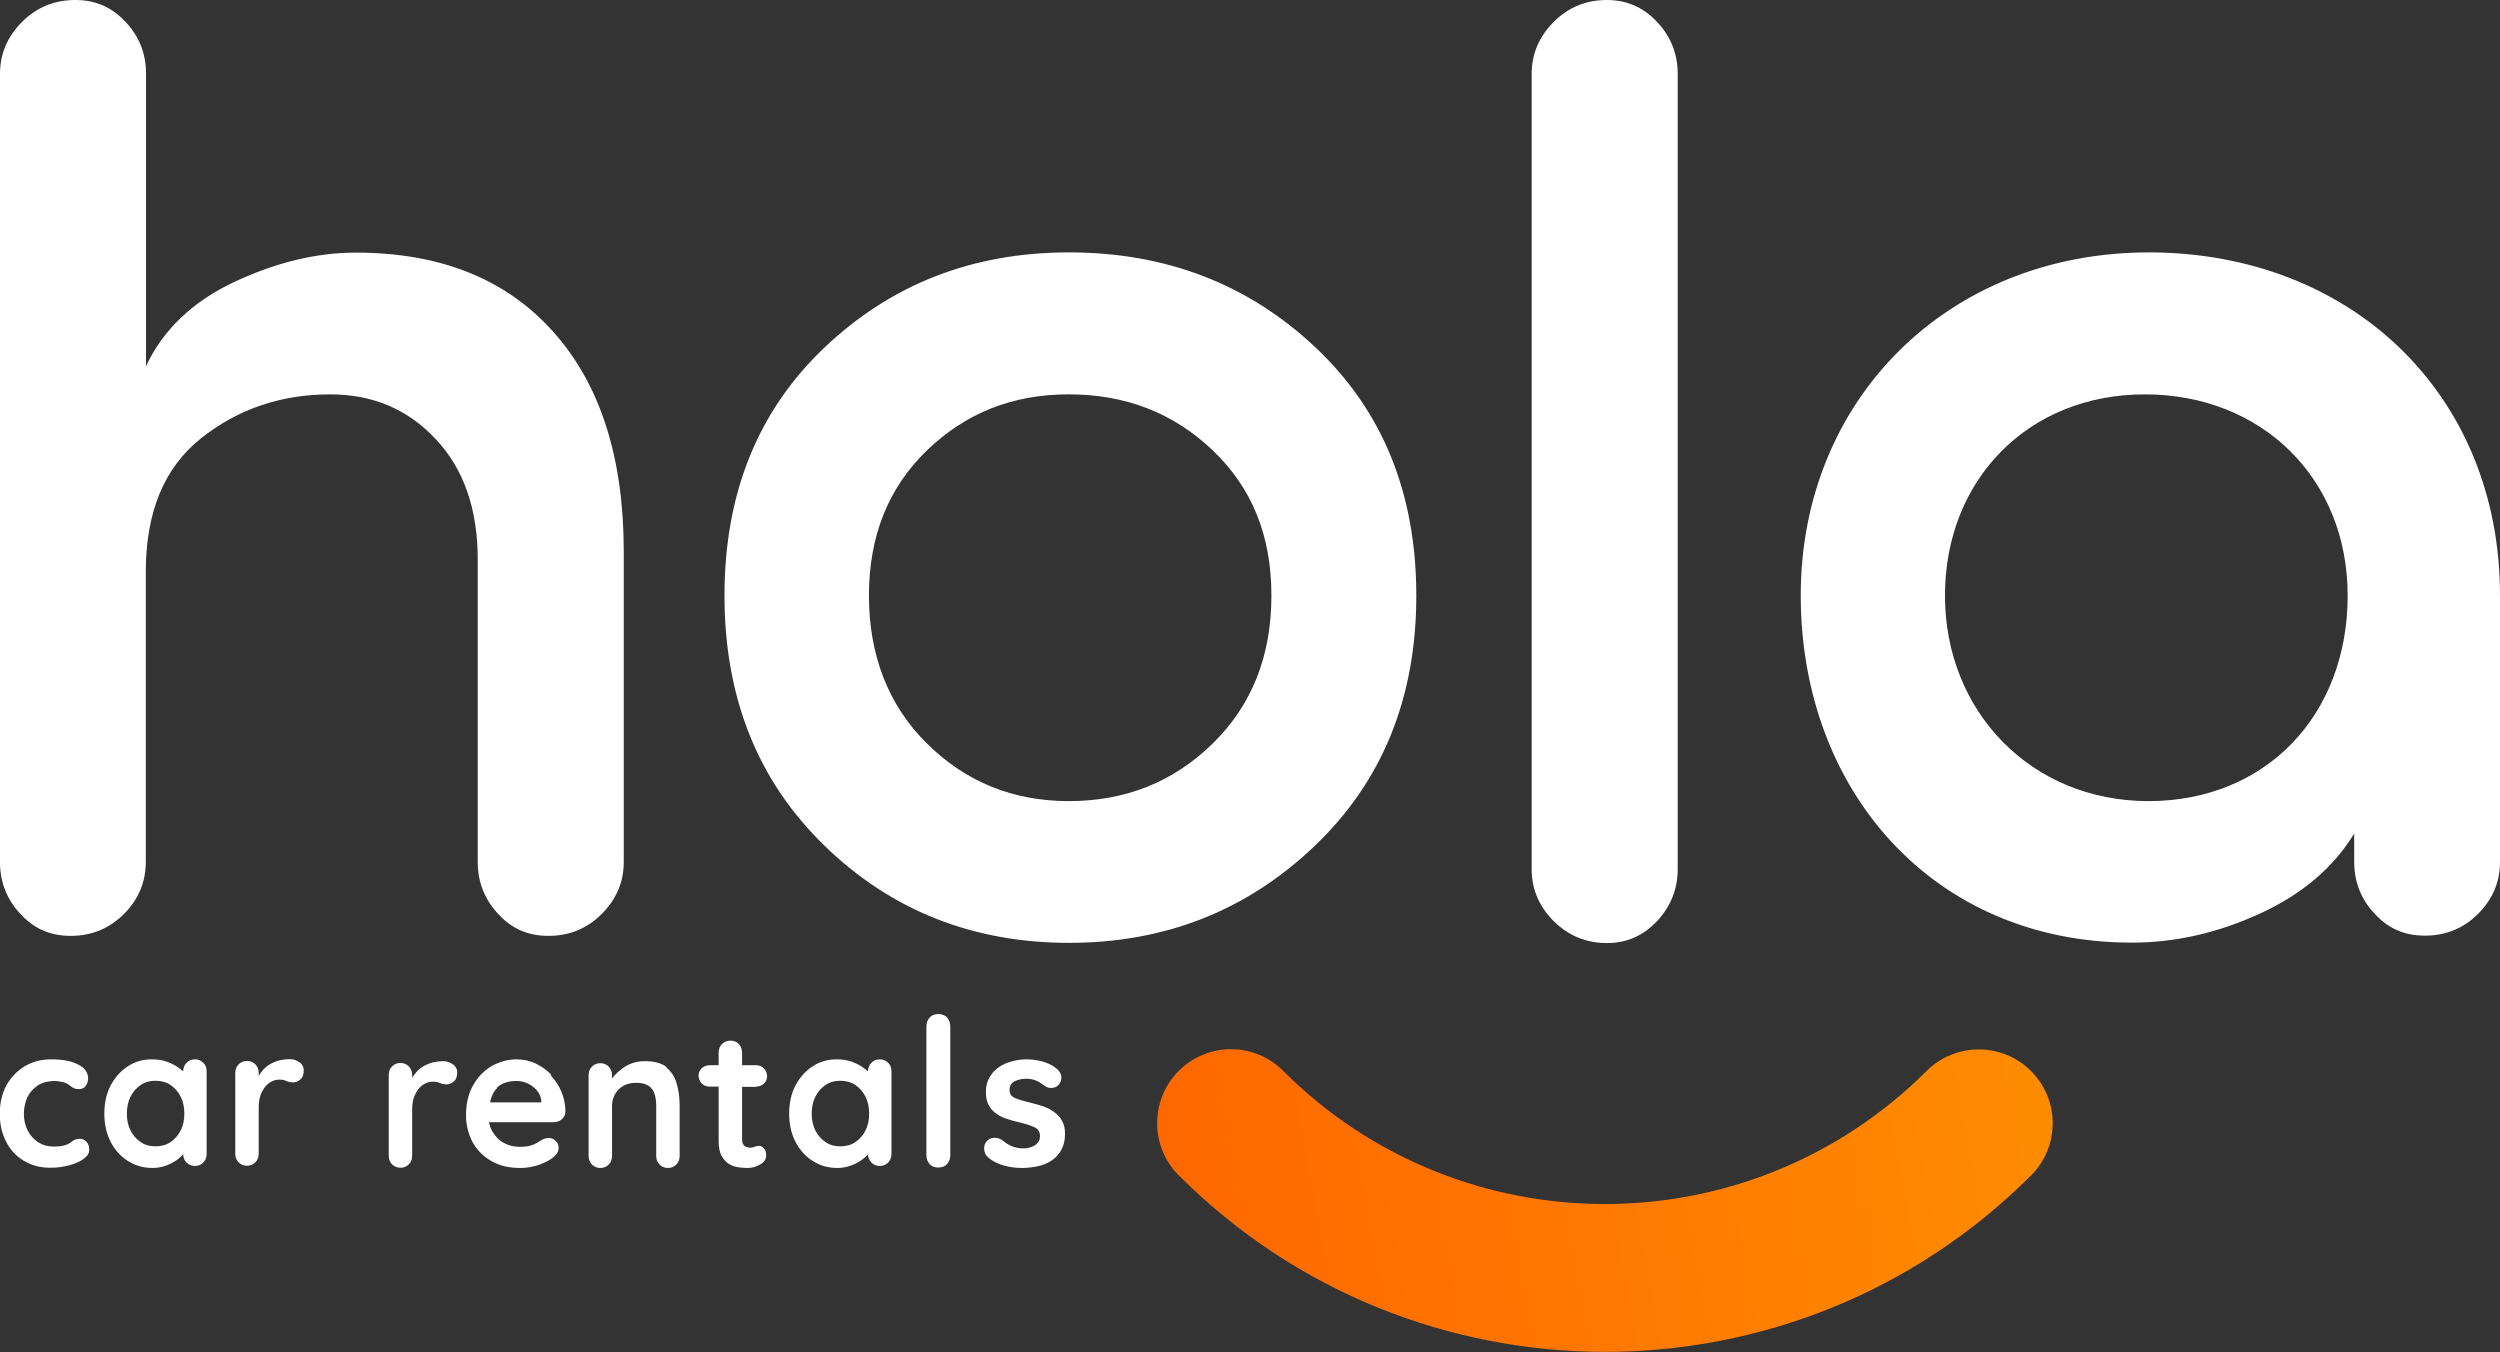
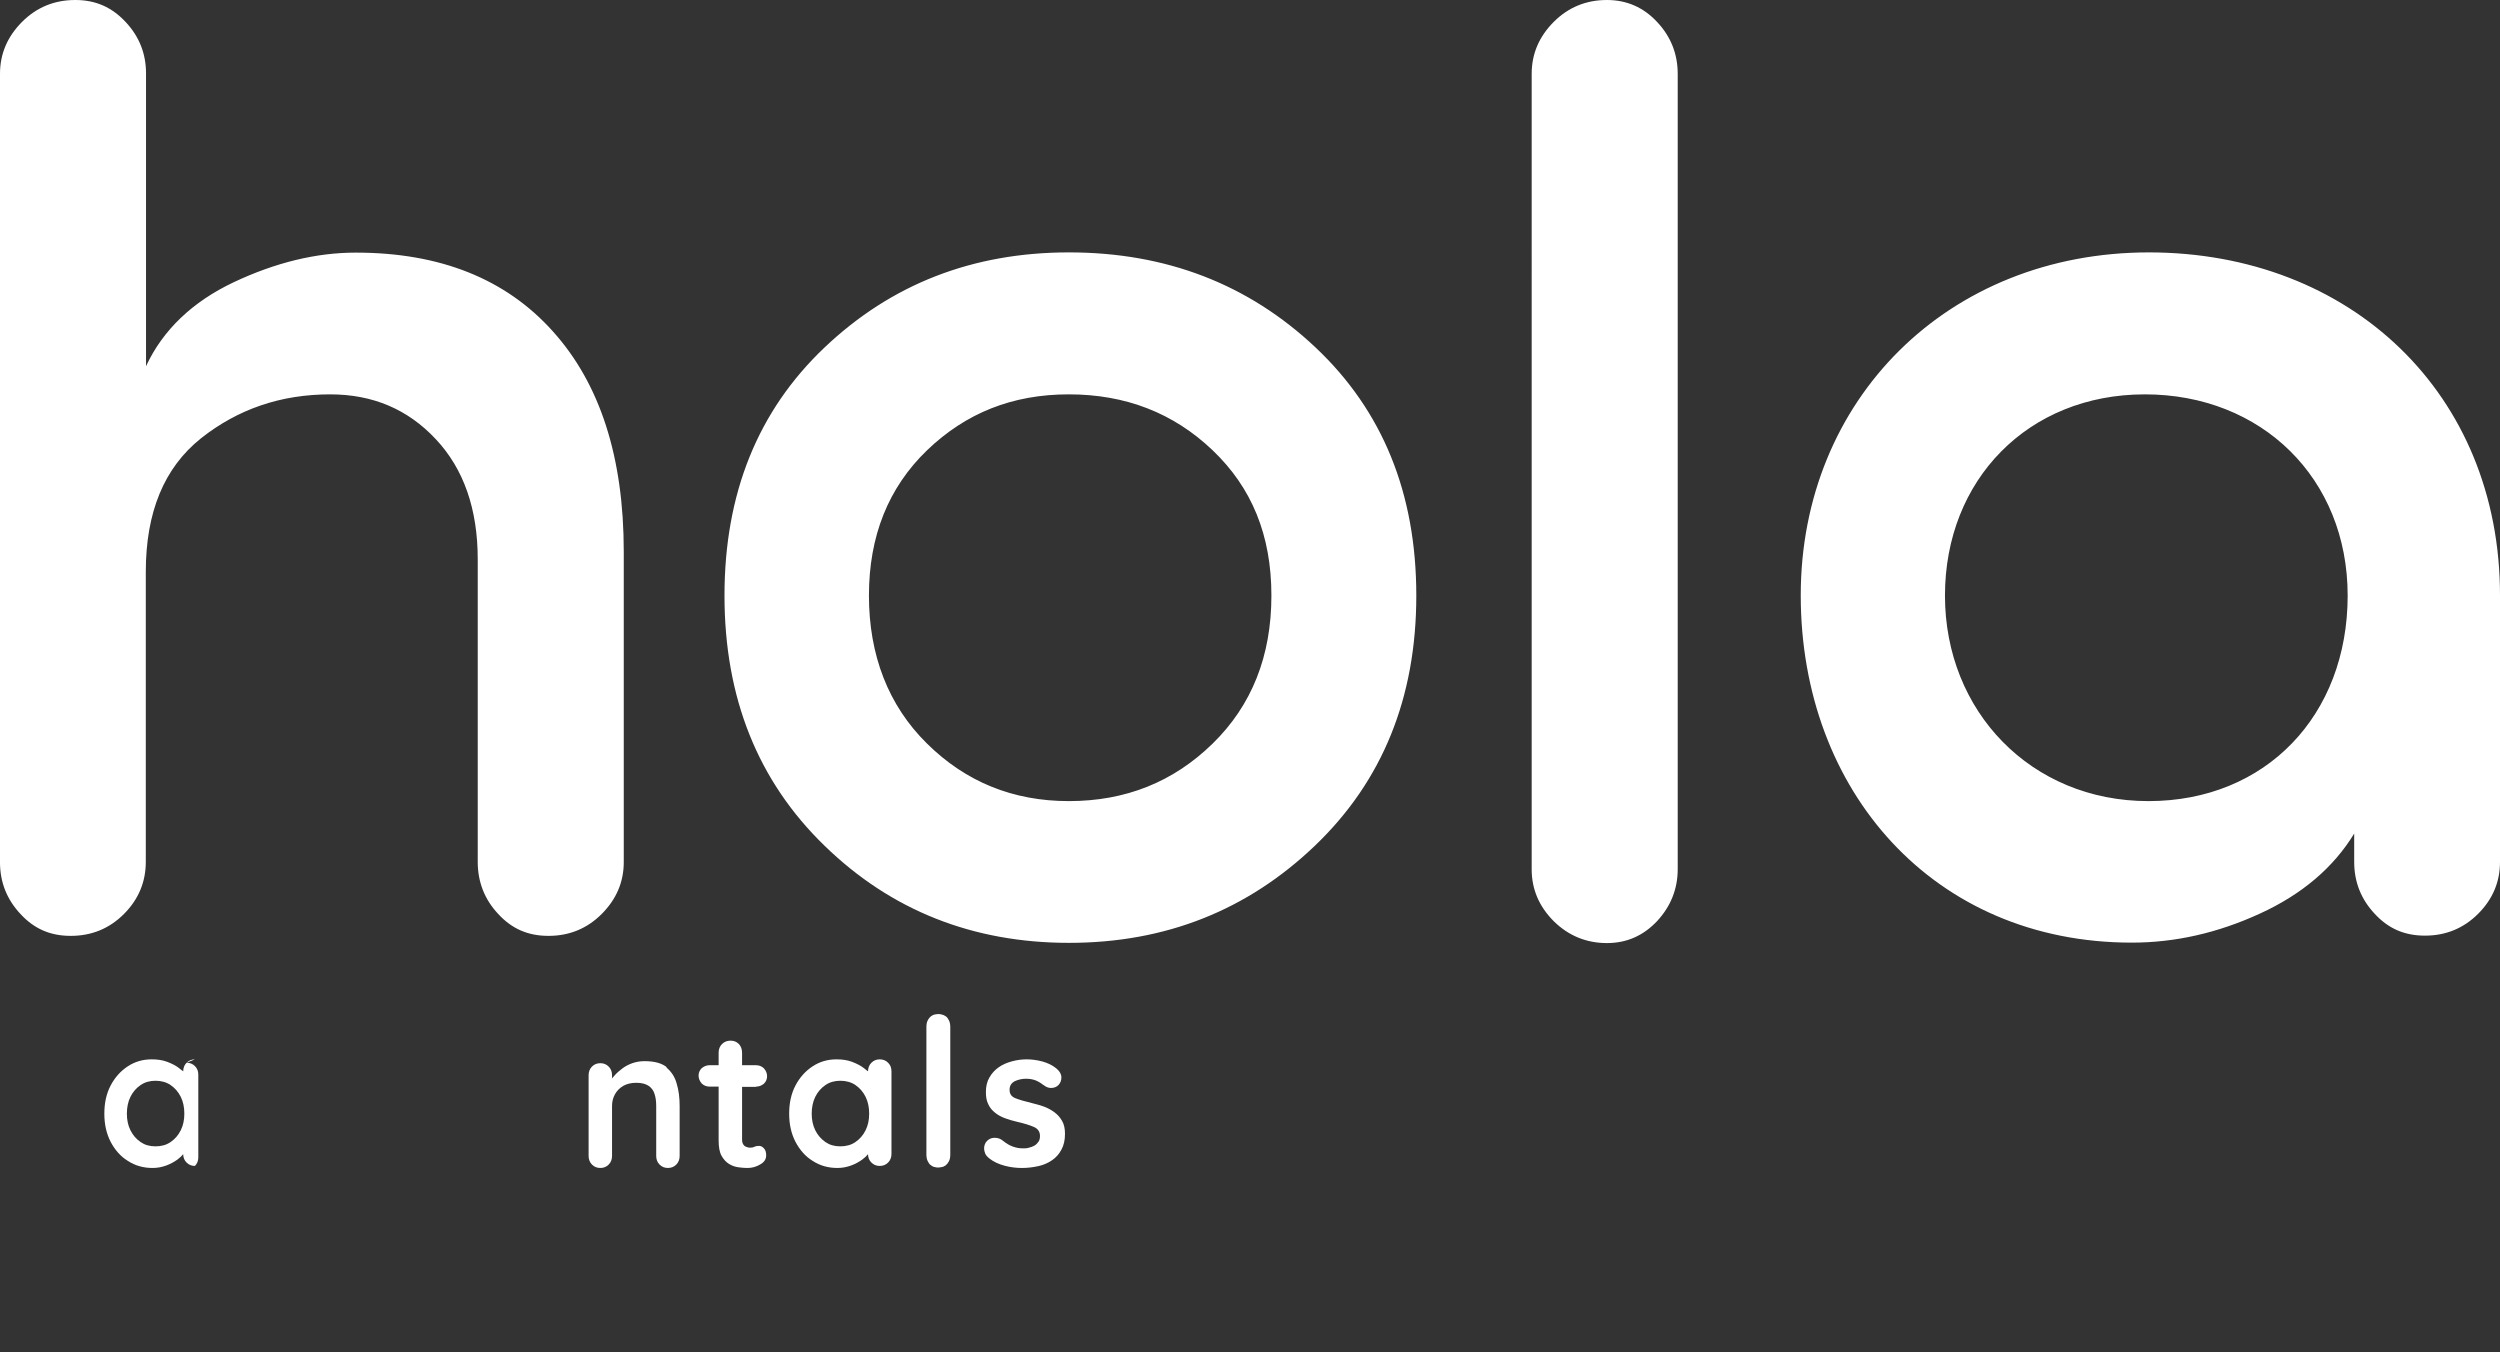
<svg xmlns="http://www.w3.org/2000/svg" version="1.1" viewBox="0 0 110.94 60">
  <rect x="0" y="0" width="110.94" height="60" fill="#333333" stroke="none" />
  <defs>
    <style>
      .cls-1 {
        fill: #fff;
      }

      .cls-2 {
        fill: url(#linear-gradient);
      }
    </style>
    <linearGradient id="linear-gradient" x1="50.63" y1="55.75" x2="89.71" y2="48.54" gradientUnits="userSpaceOnUse">
      <stop offset="0" stop-color="#f60" />
      <stop offset="1" stop-color="#ff8b01" />
    </linearGradient>
  </defs>
  <g>
    <g id="Layer_1">
      <g>
        <path class="cls-1" d="M47.43,35.55c2.52,0,4.64-.85,6.38-2.55,1.74-1.7,2.61-3.89,2.61-6.57s-.87-4.79-2.61-6.45c-1.74-1.66-3.87-2.48-6.38-2.48s-4.57.83-6.29,2.48c-1.72,1.66-2.58,3.81-2.58,6.45s.86,4.88,2.58,6.57c1.72,1.7,3.82,2.55,6.29,2.55M104.18,26.43c0-5.21-3.82-8.93-9-8.93s-8.87,3.79-8.87,8.93,3.82,9.12,9.03,9.12,8.84-3.81,8.84-9.12ZM95.35,11.2c8.97,0,15.59,6.28,15.59,15.22v11.83c0,.88-.32,1.65-.97,2.3-.65.65-1.44.97-2.36.97s-1.63-.32-2.23-.97c-.61-.65-.91-1.42-.91-2.3v-1.26c-.92,1.51-2.32,2.7-4.18,3.55-1.87.86-3.76,1.29-5.69,1.29-8.8,0-14.69-6.74-14.69-15.41s6.51-15.22,15.46-15.22ZM6.48,3.26v12.99c.75-1.61,2.06-2.86,3.9-3.73,1.85-.87,3.65-1.31,5.41-1.31,3.73,0,6.65,1.16,8.74,3.49,2.1,2.33,3.15,5.59,3.15,9.78v13.78c0,.88-.33,1.65-.98,2.3-.65.65-1.44.97-2.36.97s-1.63-.32-2.23-.97c-.61-.65-.91-1.43-.91-2.31v-13.43c0-2.23-.62-4.01-1.86-5.33-1.24-1.33-2.8-1.99-4.69-1.99-2.18,0-4.09.65-5.73,1.95-1.64,1.31-2.45,3.28-2.45,5.93v12.87c0,.88-.32,1.66-.97,2.31-.65.65-1.44.97-2.36.97s-1.63-.32-2.23-.97c-.61-.65-.91-1.42-.91-2.3V3.27c0-.88.33-1.65.98-2.3.65-.65,1.44-.97,2.36-.97s1.63.33,2.23.97c.61.65.91,1.41.91,2.29ZM74.45,38.57c0,.88-.31,1.65-.91,2.3-.61.65-1.35.98-2.23.98-.92,0-1.71-.33-2.36-.97-.65-.65-.98-1.42-.98-2.3V3.27c0-.88.33-1.65.98-2.3.65-.65,1.44-.97,2.36-.97.88,0,1.63.33,2.23.98.61.65.91,1.42.91,2.3v35.3ZM47.43,11.2c4.32,0,7.97,1.41,10.95,4.22,2.98,2.81,4.47,6.48,4.47,11.01s-1.5,8.23-4.5,11.1c-3,2.87-6.64,4.31-10.91,4.31s-7.9-1.44-10.85-4.31c-2.96-2.87-4.44-6.57-4.44-11.1s1.48-8.2,4.44-11.01c2.96-2.81,6.57-4.22,10.85-4.22Z" />
-         <path class="cls-2" d="M85.49,47.53c1.28-1.28,3.36-1.28,4.64,0,1.28,1.28,1.28,3.35,0,4.63-5.22,5.22-12.07,7.83-18.91,7.83s-13.69-2.61-18.91-7.83c-1.28-1.28-1.28-3.36,0-4.64,1.28-1.28,3.35-1.28,4.63,0,3.94,3.94,9.11,5.91,14.28,5.91s10.33-1.97,14.28-5.91" />
        <g>
          <g>
-             <path class="cls-1" d="M8.65,47.01c-.15,0-.27.05-.37.15-.1.1-.15.23-.15.38h0c-.05-.03-.11-.08-.17-.13-.15-.12-.33-.21-.54-.29-.21-.08-.44-.11-.69-.11-.39,0-.74.1-1.06.31-.32.21-.57.49-.76.85-.19.36-.28.78-.28,1.25s.09.88.28,1.25c.19.36.44.65.77.85.32.21.69.31,1.09.31.22,0,.42-.04.61-.11.19-.07.35-.16.49-.26.11-.08.19-.16.26-.24,0,.15.05.27.15.37.1.1.22.15.37.15s.27-.05.37-.15c.1-.1.15-.23.15-.38v-3.67c0-.16-.05-.28-.15-.38-.1-.1-.22-.15-.37-.15ZM8.02,50.16c-.11.22-.26.39-.45.52-.19.13-.41.19-.67.19s-.47-.06-.66-.19c-.19-.13-.34-.3-.45-.52-.11-.22-.16-.47-.16-.74s.05-.53.16-.75c.11-.22.26-.39.45-.52.19-.13.41-.19.66-.19s.48.06.67.19c.19.13.34.3.45.52.11.22.16.47.16.75s-.05.52-.16.74Z" />
-             <path class="cls-1" d="M13.29,47.15c-.12-.1-.26-.15-.44-.15-.14,0-.29.02-.43.05-.14.03-.28.09-.41.16-.13.07-.24.16-.34.27-.07.08-.13.17-.19.26v-.13c0-.15-.05-.28-.15-.38-.1-.1-.22-.15-.37-.15s-.27.05-.37.15c-.1.1-.15.23-.15.38v3.59c0,.15.05.28.15.38.1.1.22.15.37.15s.27-.05.37-.15c.1-.1.15-.23.15-.38v-2.06c0-.21.03-.39.08-.54.06-.15.13-.28.22-.39.09-.1.19-.18.3-.23.11-.05.21-.07.32-.07.12,0,.22.02.31.06s.19.06.3.06c.12,0,.22-.04.32-.13.1-.08.15-.22.15-.41,0-.13-.06-.25-.18-.35Z" />
-             <path class="cls-1" d="M3.53,50.54c-.13,0-.22.03-.29.08-.06.05-.14.1-.22.15-.07.03-.16.06-.26.08-.1.02-.23.03-.37.03-.26,0-.49-.06-.69-.19-.2-.13-.36-.3-.47-.52-.11-.22-.17-.46-.17-.74s.06-.53.16-.75c.11-.22.27-.39.47-.52.21-.13.46-.19.75-.19.06,0,.15.01.26.03.12.02.21.05.26.08.06.03.12.07.16.11.05.04.1.07.16.1.06.03.14.04.23.04.13,0,.23-.05.3-.15.07-.1.1-.21.1-.33,0-.17-.07-.32-.2-.45-.14-.12-.33-.22-.57-.29-.25-.07-.53-.1-.86-.1-.45,0-.84.1-1.19.31-.34.21-.61.49-.81.85-.19.36-.29.78-.29,1.25s.09.86.27,1.22c.18.37.44.65.78.86.34.21.73.32,1.19.32.31,0,.59-.04.85-.11.26-.07.48-.17.64-.29s.24-.25.24-.4-.04-.26-.12-.35c-.08-.1-.2-.14-.35-.14Z" />
+             <path class="cls-1" d="M8.65,47.01c-.15,0-.27.05-.37.15-.1.1-.15.23-.15.38h0c-.05-.03-.11-.08-.17-.13-.15-.12-.33-.21-.54-.29-.21-.08-.44-.11-.69-.11-.39,0-.74.1-1.06.31-.32.21-.57.49-.76.85-.19.36-.28.78-.28,1.25s.09.88.28,1.25c.19.36.44.65.77.85.32.21.69.31,1.09.31.22,0,.42-.04.61-.11.19-.07.35-.16.49-.26.11-.08.19-.16.26-.24,0,.15.05.27.15.37.1.1.22.15.37.15c.1-.1.15-.23.15-.38v-3.67c0-.16-.05-.28-.15-.38-.1-.1-.22-.15-.37-.15ZM8.02,50.16c-.11.22-.26.39-.45.52-.19.13-.41.19-.67.19s-.47-.06-.66-.19c-.19-.13-.34-.3-.45-.52-.11-.22-.16-.47-.16-.74s.05-.53.16-.75c.11-.22.26-.39.45-.52.19-.13.41-.19.66-.19s.48.06.67.19c.19.13.34.3.45.52.11.22.16.47.16.75s-.05.52-.16.74Z" />
          </g>
          <g>
-             <path class="cls-1" d="M20.1,47.24c-.12-.1-.26-.15-.44-.15-.14,0-.29.02-.43.05-.14.03-.28.09-.41.16-.13.07-.24.16-.34.27-.07.08-.13.17-.19.26v-.13c0-.15-.05-.28-.15-.38-.1-.1-.22-.15-.37-.15s-.27.05-.37.15c-.1.1-.15.23-.15.38v3.59c0,.15.05.28.15.38.1.1.22.15.37.15s.27-.05.37-.15c.1-.1.15-.23.15-.38v-2.06c0-.21.03-.39.08-.54.06-.15.13-.28.22-.39.09-.1.19-.18.3-.23.11-.05.21-.07.32-.07.12,0,.22.02.31.06.09.04.19.06.3.06.12,0,.22-.04.32-.13.1-.08.15-.22.15-.41,0-.13-.06-.25-.18-.35Z" />
            <path class="cls-1" d="M29.59,47.36c-.22-.18-.55-.27-.98-.27-.2,0-.38.03-.55.09-.17.06-.32.14-.45.24-.13.1-.25.2-.35.32-.04.04-.07.08-.1.12v-.15c0-.15-.05-.28-.15-.38-.1-.1-.22-.15-.37-.15s-.27.05-.37.15c-.1.1-.15.23-.15.38v3.59c0,.15.05.28.15.38.1.1.22.15.37.15s.27-.05.37-.15c.1-.1.15-.23.15-.38v-2.22c0-.19.04-.36.13-.52.08-.15.21-.28.36-.37.16-.09.35-.14.59-.14s.42.05.55.14c.13.09.22.22.26.37.05.15.07.33.07.52v2.22c0,.15.05.28.15.38.1.1.22.15.37.15s.27-.05.37-.15c.1-.1.15-.23.15-.38v-2.22c0-.36-.04-.7-.13-.99-.08-.3-.24-.54-.46-.72Z" />
-             <path class="cls-1" d="M24.46,47.69c-.2-.21-.44-.38-.7-.5-.26-.12-.54-.18-.84-.18-.38,0-.74.1-1.09.29-.34.2-.62.48-.83.85-.21.37-.32.81-.32,1.33,0,.45.1.84.29,1.2.19.35.47.63.83.84.36.21.79.31,1.28.31.29,0,.57-.05.84-.14.27-.1.48-.21.63-.33.16-.13.24-.27.24-.43,0-.12-.04-.22-.13-.3-.08-.09-.19-.13-.32-.13-.09,0-.19.03-.29.08-.06.03-.13.08-.21.13-.08.05-.18.09-.31.13-.13.04-.3.05-.51.05-.23,0-.45-.06-.66-.17-.21-.11-.37-.28-.5-.49-.08-.13-.13-.27-.16-.43h2.86c.14,0,.26-.04.37-.13.1-.09.16-.2.16-.34,0-.31-.06-.61-.18-.89-.12-.28-.28-.52-.48-.73ZM22.05,48.27c.11-.11.24-.19.39-.23.15-.05.31-.07.49-.07s.35.04.51.12c.16.08.29.18.4.32.11.13.17.28.18.45v.06h-2.27c.01-.07.03-.14.05-.2.06-.19.15-.33.26-.44Z" />
            <path class="cls-1" d="M39.04,47.01c-.15,0-.27.05-.37.15-.1.1-.15.23-.15.38h0c-.05-.03-.11-.08-.17-.13-.15-.12-.33-.21-.54-.29-.21-.08-.44-.11-.69-.11-.39,0-.74.1-1.06.31-.32.21-.57.49-.76.85-.19.36-.28.78-.28,1.25s.09.88.28,1.25c.19.36.44.65.77.85.32.21.69.31,1.09.31.22,0,.42-.04.61-.11.19-.07.35-.16.49-.26.11-.08.19-.16.26-.24,0,.15.05.27.15.37.1.1.22.15.37.15s.27-.05.37-.15c.1-.1.15-.23.15-.38v-3.67c0-.16-.05-.28-.15-.38-.1-.1-.22-.15-.37-.15ZM38.41,50.16c-.11.22-.26.39-.45.52-.19.13-.41.19-.67.19s-.47-.06-.66-.19c-.19-.13-.34-.3-.45-.52-.11-.22-.16-.47-.16-.74s.05-.53.16-.75c.11-.22.26-.39.45-.52.19-.13.41-.19.66-.19s.48.06.67.19c.19.13.34.3.45.52.11.22.16.47.16.75s-.05.52-.16.74Z" />
            <path class="cls-1" d="M33.55,48.22c.14,0,.25-.05.35-.13.09-.09.14-.2.14-.33s-.05-.25-.14-.35c-.09-.09-.21-.14-.35-.14h-.62v-.56c0-.15-.05-.28-.14-.38-.1-.1-.22-.15-.37-.15s-.28.05-.38.15c-.1.1-.15.23-.15.38v.56h-.4c-.14,0-.25.05-.35.13-.09.09-.14.2-.14.33s.05.25.14.35c.09.09.21.14.35.14h.4v2.4c0,.28.04.51.13.67.09.16.2.28.33.36.13.08.27.13.42.15.15.02.28.03.4.03.2,0,.39-.05.57-.16.18-.1.26-.24.26-.4,0-.13-.03-.24-.1-.31-.07-.08-.14-.11-.22-.11-.08,0-.14.01-.2.04-.06.03-.12.04-.19.04-.06,0-.12-.01-.18-.04-.06-.02-.1-.06-.13-.11-.03-.05-.05-.12-.05-.2v-2.35h.62Z" />
            <path class="cls-1" d="M41.11,45.58c0-.12.02-.23.06-.3.04-.08.09-.14.14-.18.06-.04.11-.07.17-.08.06-.01.11-.02.16-.02.04,0,.09,0,.15.02.06.01.12.04.18.08.06.04.1.1.14.18.04.08.06.18.06.3v5.65c0,.12-.02.23-.06.3-.04.08-.09.14-.14.18-.06.04-.11.07-.18.08-.06.01-.11.02-.15.02-.05,0-.1,0-.16-.02-.06-.01-.12-.04-.17-.08-.06-.04-.1-.1-.14-.18-.04-.08-.06-.18-.06-.3v-5.65Z" />
            <path class="cls-1" d="M46.29,48.14c-.13-.1-.25-.17-.37-.21-.12-.04-.25-.06-.39-.06-.18,0-.35.04-.5.11-.15.08-.23.2-.23.38s.08.3.25.37c.17.07.41.14.74.22.17.04.34.09.52.15.17.06.33.15.47.25s.26.23.35.39c.09.15.13.35.13.57,0,.28-.05.51-.16.71-.1.19-.24.35-.42.47-.17.12-.38.21-.61.26-.23.05-.47.08-.72.08s-.51-.03-.77-.1c-.26-.07-.48-.17-.66-.31-.1-.08-.17-.15-.2-.23-.03-.08-.05-.15-.05-.22,0-.13.04-.25.13-.34.09-.09.2-.14.34-.14.06,0,.12.01.19.03.06.02.13.06.2.12.27.22.56.32.87.32.08,0,.17,0,.26-.03.09-.02.17-.05.24-.09.07-.04.13-.1.18-.17.05-.07.07-.15.07-.26,0-.19-.09-.32-.27-.4-.18-.08-.44-.16-.79-.24-.17-.04-.34-.09-.5-.15-.16-.06-.31-.14-.43-.24-.13-.1-.23-.22-.3-.37-.08-.15-.11-.33-.11-.55,0-.25.05-.47.16-.65.1-.18.24-.33.41-.45.17-.12.36-.2.58-.26.21-.06.44-.09.66-.09s.45.03.68.09c.22.06.42.15.58.27.11.08.18.16.22.23.04.07.06.14.06.21,0,.13-.04.24-.12.33-.08.09-.2.14-.34.14-.11,0-.22-.04-.33-.13Z" />
          </g>
        </g>
      </g>
    </g>
  </g>
</svg>